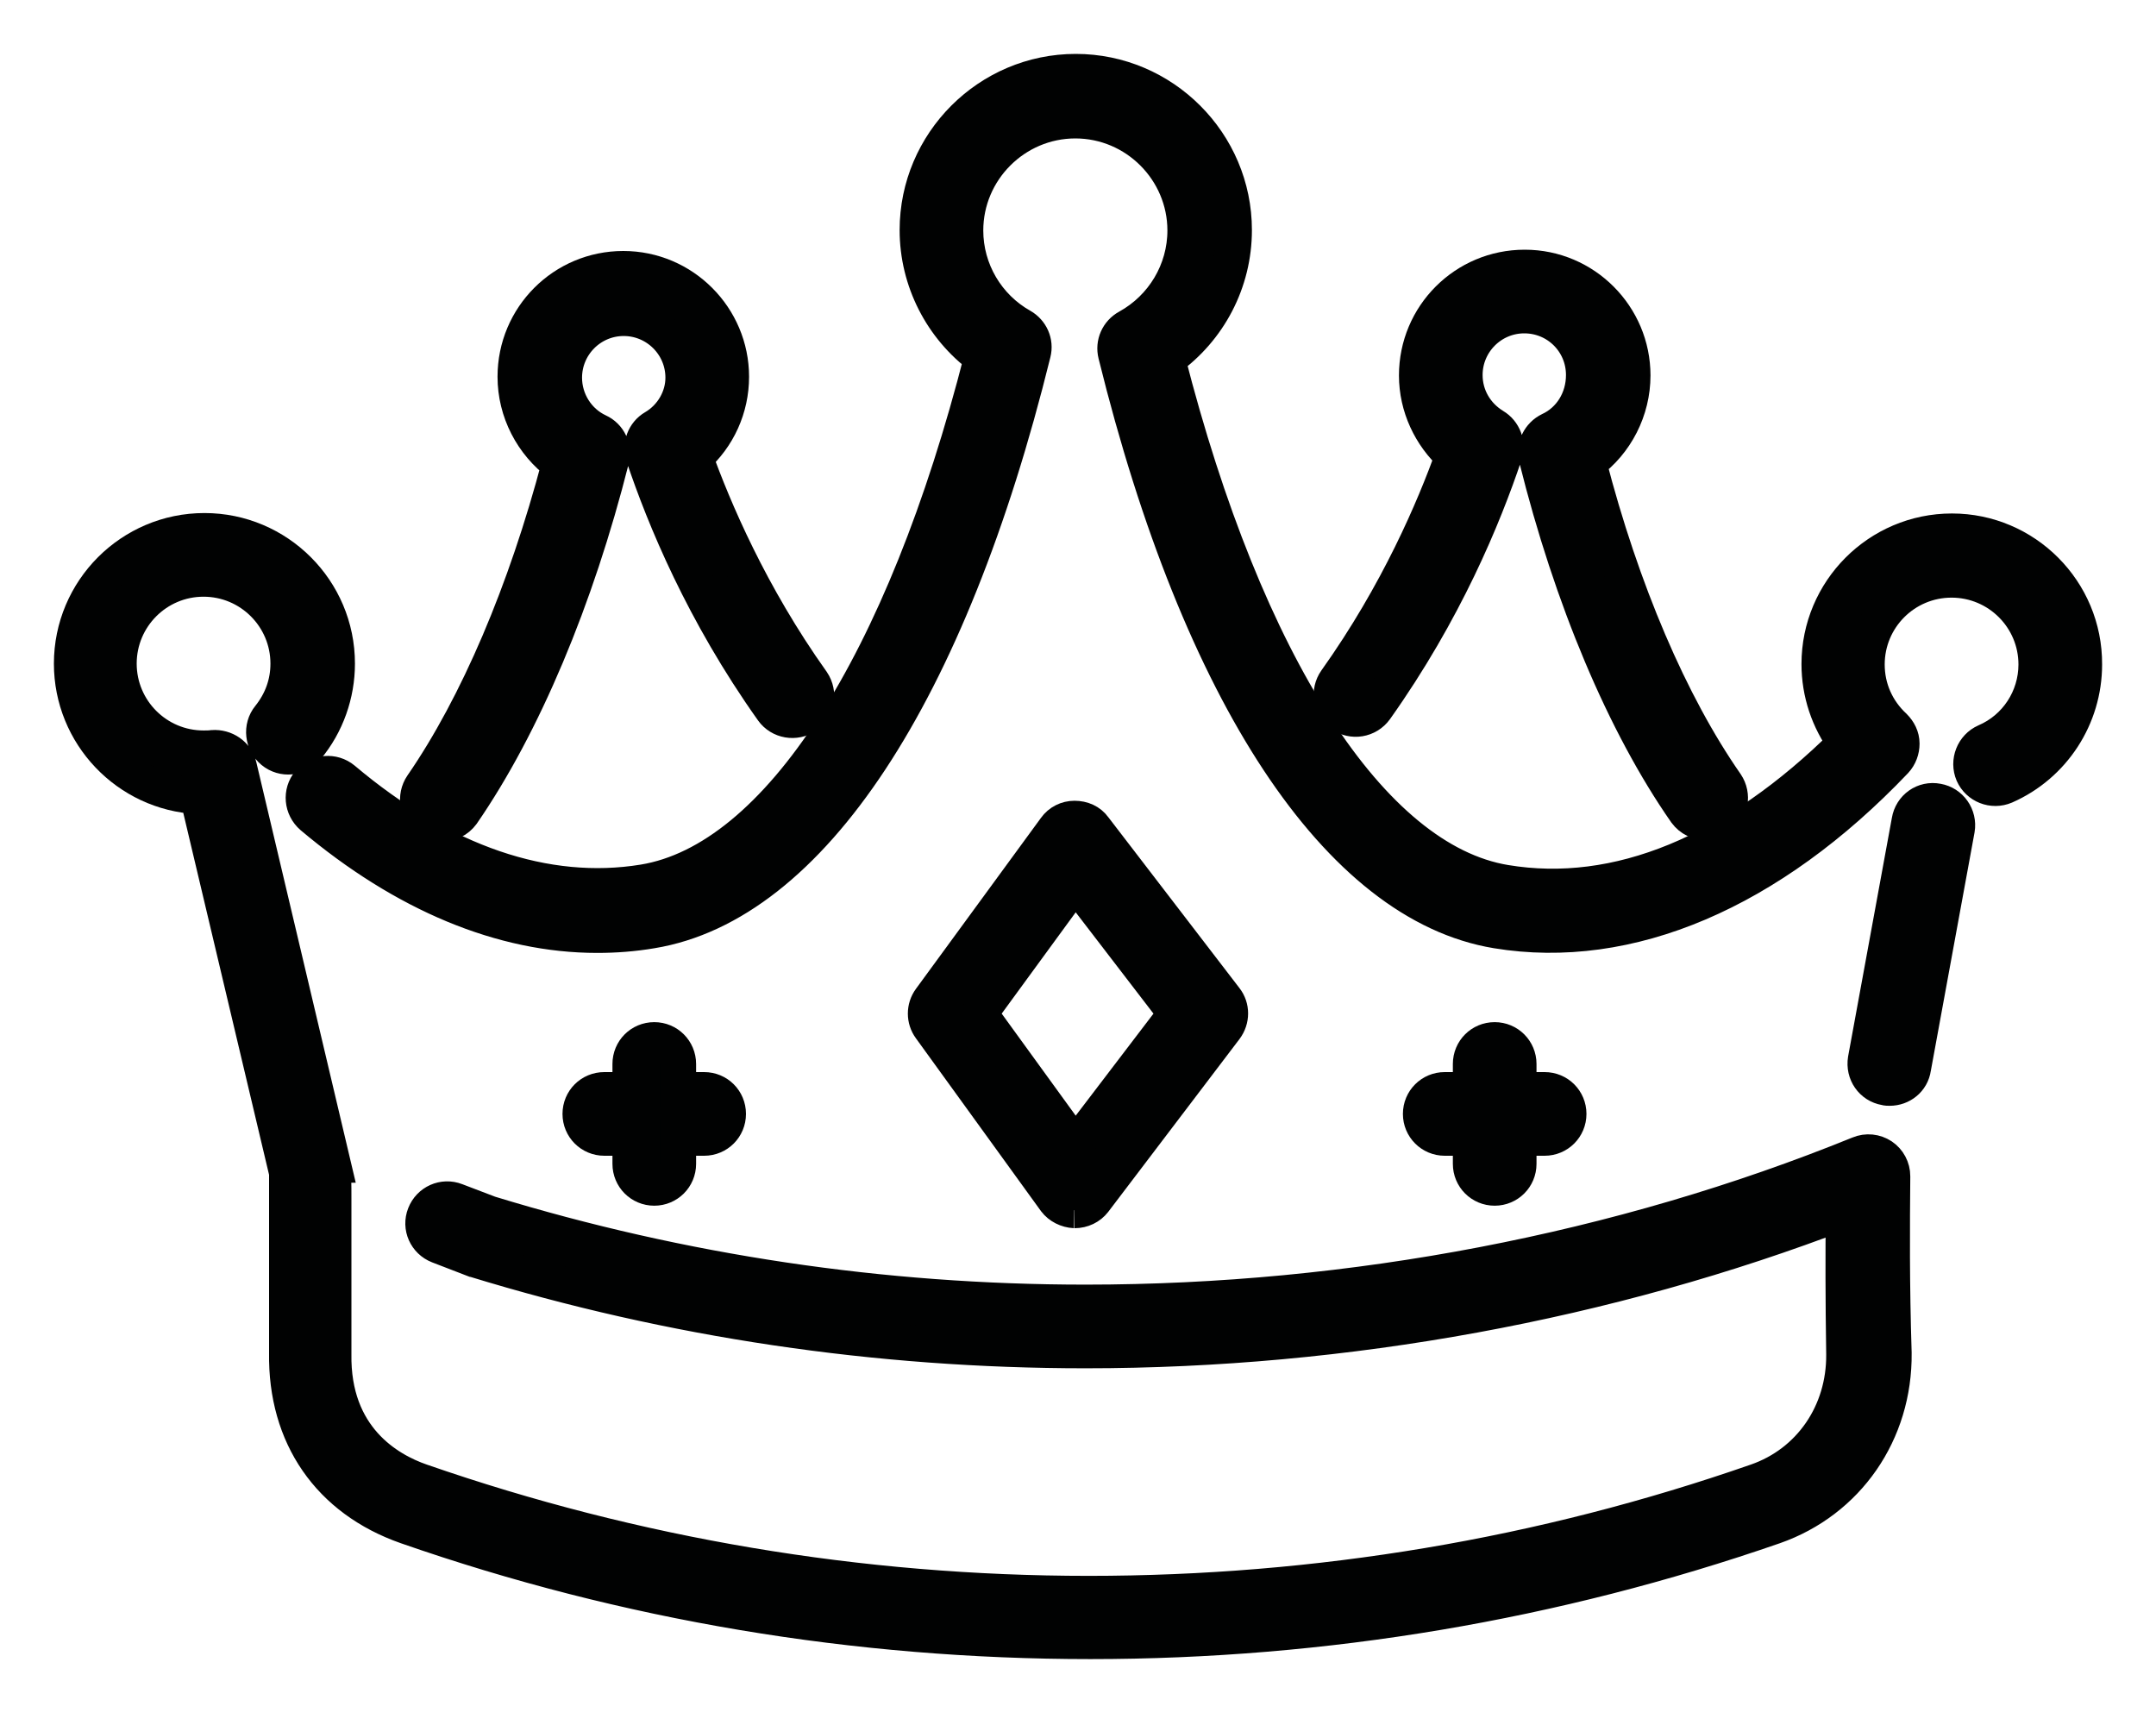
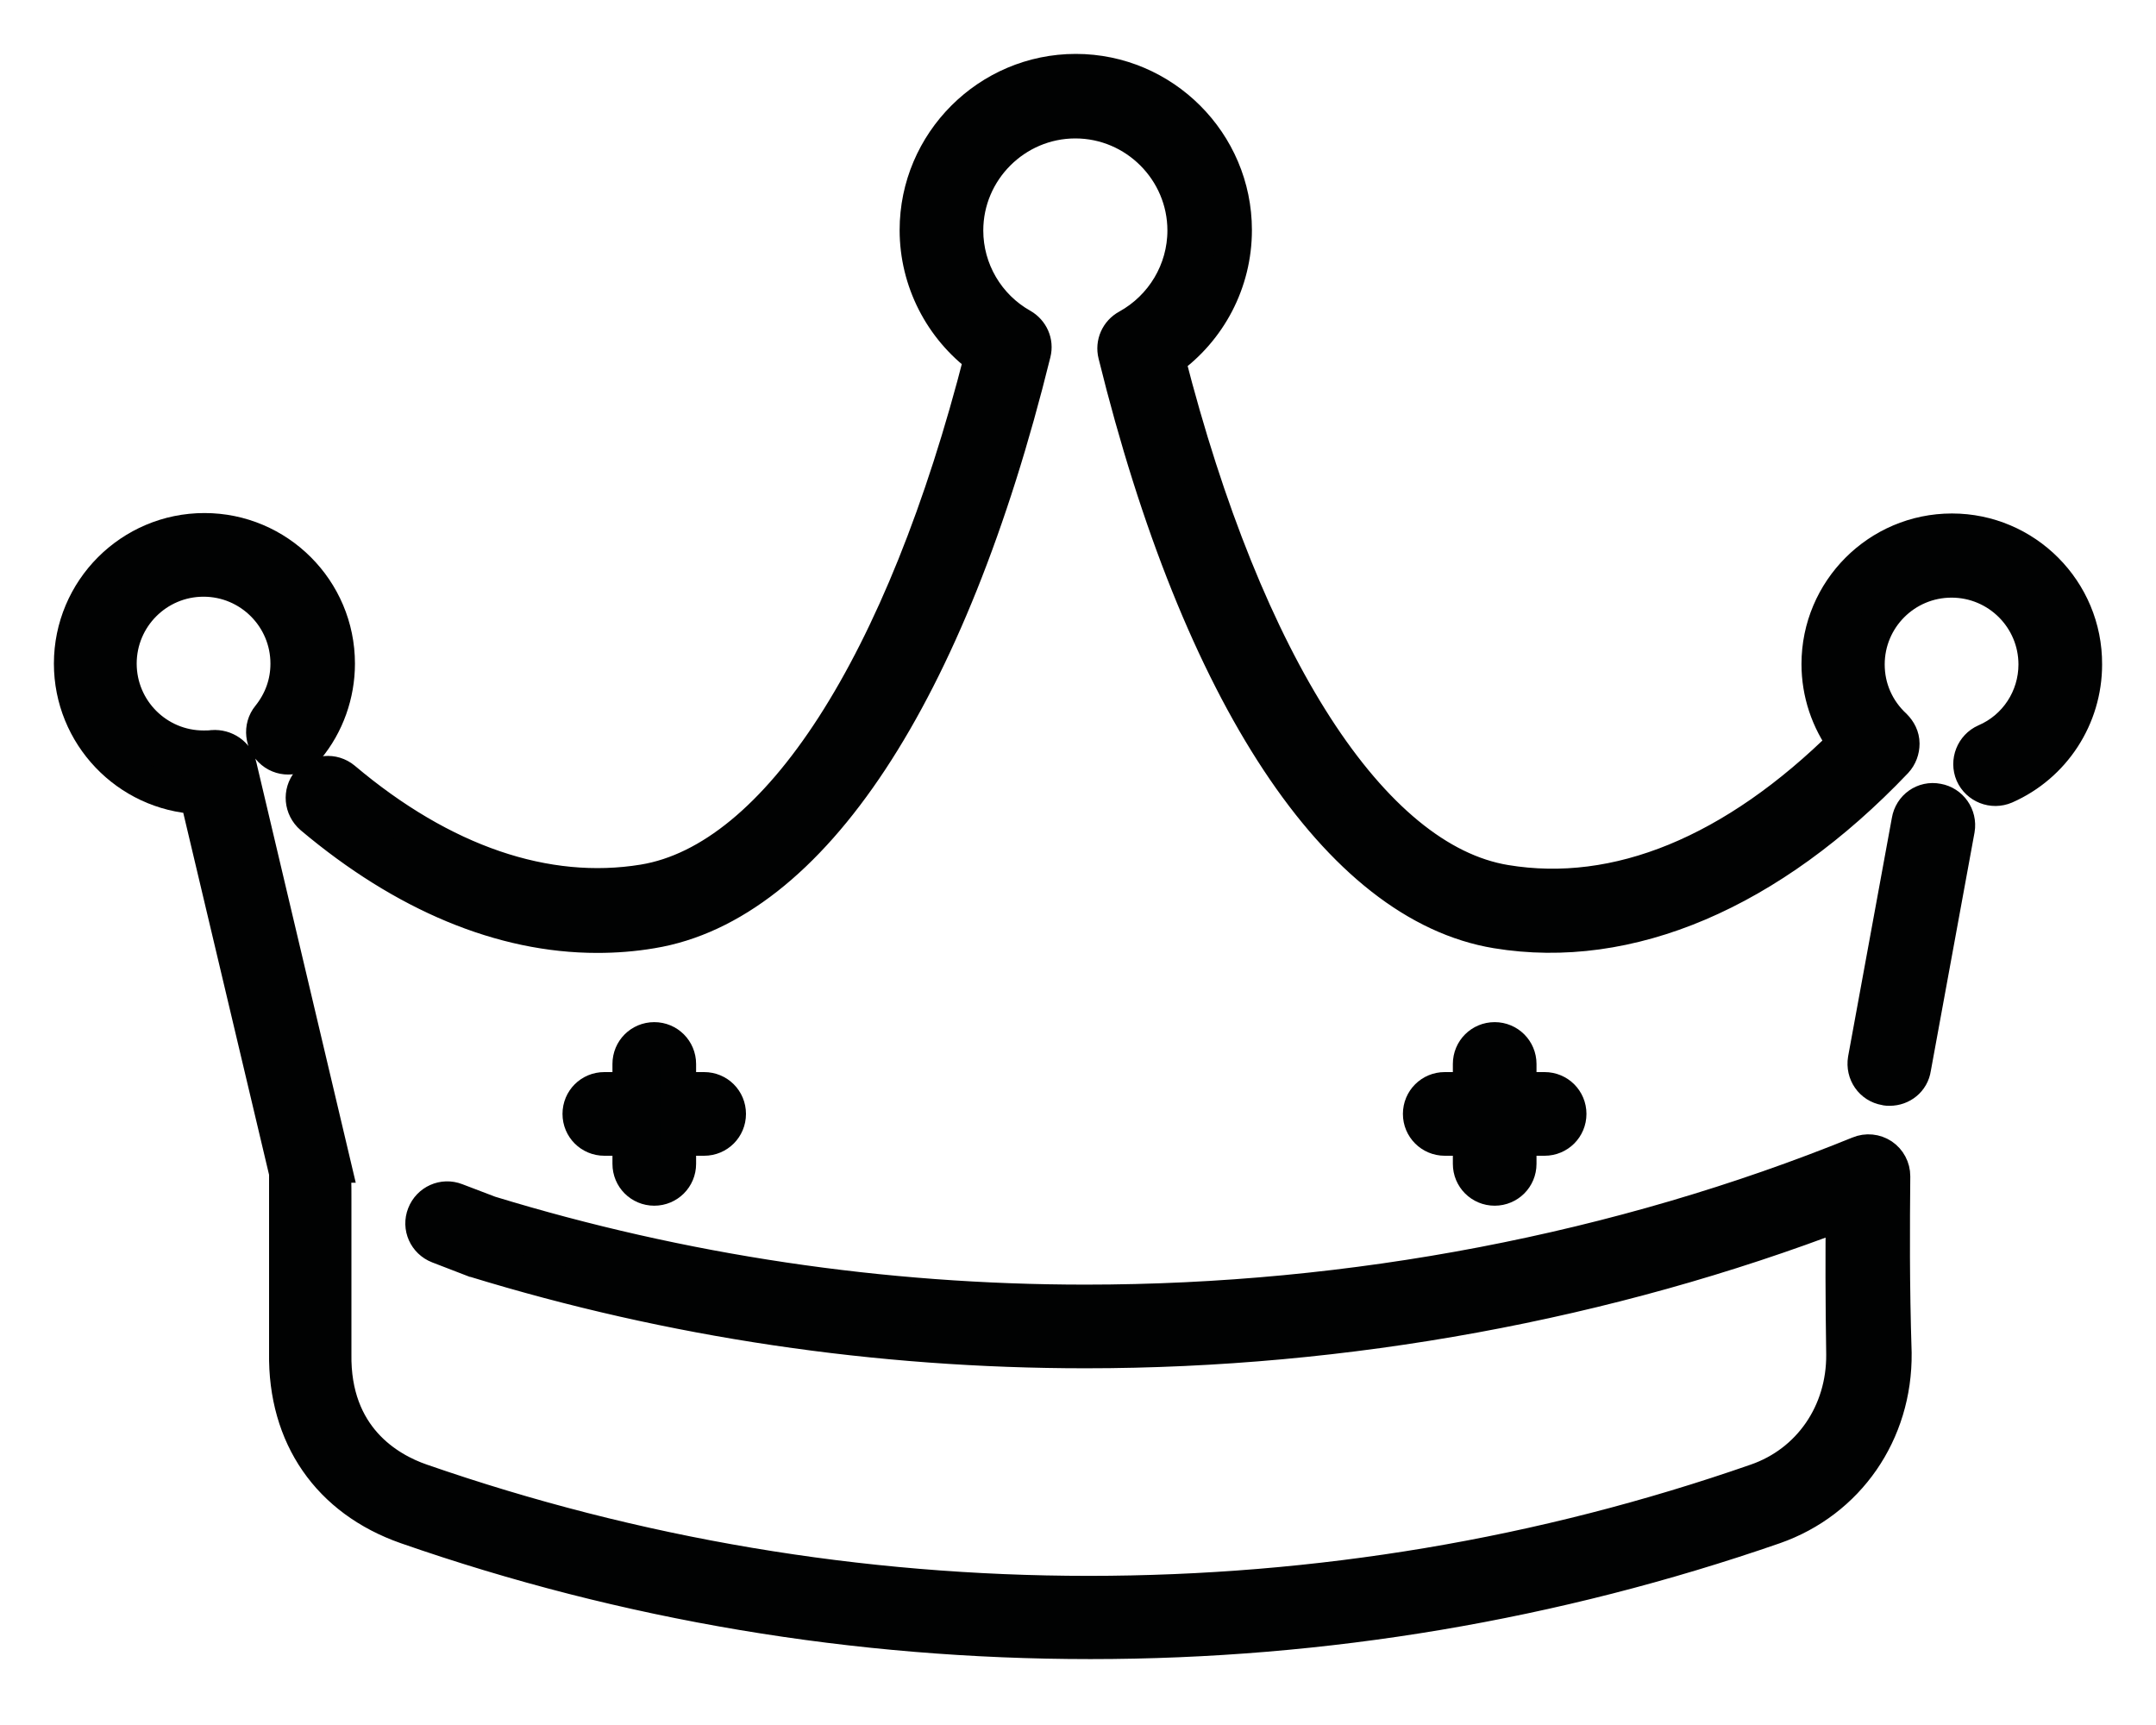
<svg xmlns="http://www.w3.org/2000/svg" width="30" height="24" viewBox="0 0 30 24" fill="none">
  <path d="M9.104 14.471C8.919 14.471 8.772 14.619 8.772 14.803V15.166H8.409C8.224 15.166 8.077 15.313 8.077 15.498C8.077 15.682 8.224 15.83 8.409 15.83H8.772V16.193C8.772 16.377 8.919 16.525 9.104 16.525C9.288 16.525 9.436 16.377 9.436 16.193V15.83H9.798C9.983 15.83 10.13 15.682 10.13 15.498C10.13 15.313 9.983 15.166 9.798 15.166H9.436V14.803C9.436 14.619 9.288 14.471 9.104 14.471Z" fill="#010202" stroke="#010202" stroke-width="0.5" stroke-miterlimit="10" />
  <path d="M20.798 14.471C20.613 14.471 20.466 14.619 20.466 14.803V15.166H20.103C19.919 15.166 19.771 15.313 19.771 15.498C19.771 15.682 19.919 15.83 20.103 15.83H20.466V16.193C20.466 16.377 20.613 16.525 20.798 16.525C20.982 16.525 21.13 16.377 21.13 16.193V15.83H21.493C21.677 15.83 21.825 15.682 21.825 15.498C21.825 15.313 21.677 15.166 21.493 15.166H21.13V14.803C21.13 14.619 20.982 14.471 20.798 14.471Z" fill="#010202" stroke="#010202" stroke-width="0.5" stroke-miterlimit="10" />
-   <path d="M14.951 16.838C14.957 16.838 14.957 16.838 14.951 16.838C15.062 16.838 15.16 16.789 15.222 16.709L17.048 14.305C17.14 14.182 17.14 14.016 17.048 13.899L15.222 11.52C15.16 11.434 15.062 11.391 14.951 11.391C14.847 11.391 14.748 11.44 14.687 11.526L12.947 13.905C12.861 14.022 12.861 14.182 12.947 14.299L14.687 16.703C14.748 16.783 14.847 16.832 14.951 16.838ZM14.963 12.276L16.365 14.102L14.963 15.941L13.629 14.102L14.963 12.276Z" fill="#010202" stroke="#010202" stroke-width="0.5" stroke-miterlimit="10" />
-   <path d="M9.104 5.95C8.968 6.029 8.907 6.195 8.956 6.343C9.245 7.204 9.786 8.52 10.751 9.878C10.856 10.026 11.065 10.063 11.219 9.958C11.366 9.854 11.403 9.645 11.299 9.491C10.432 8.274 9.927 7.075 9.669 6.361C9.989 6.079 10.173 5.673 10.173 5.242C10.173 4.419 9.503 3.742 8.673 3.742C7.843 3.742 7.173 4.412 7.173 5.242C7.173 5.722 7.407 6.171 7.788 6.454C7.32 8.231 6.644 9.817 5.876 10.93C5.771 11.084 5.808 11.293 5.962 11.397C6.017 11.44 6.085 11.459 6.152 11.459C6.257 11.459 6.361 11.409 6.429 11.317C7.277 10.087 8.015 8.335 8.507 6.386C8.544 6.232 8.47 6.072 8.323 6.005C8.034 5.87 7.849 5.574 7.849 5.255C7.849 4.8 8.218 4.425 8.679 4.425C9.134 4.425 9.509 4.794 9.509 5.255C9.509 5.531 9.356 5.802 9.104 5.95Z" fill="#010202" stroke="#010202" stroke-width="0.5" stroke-miterlimit="10" />
-   <path d="M21.567 5.986C21.425 6.054 21.345 6.214 21.382 6.368C21.868 8.323 22.606 10.075 23.46 11.299C23.528 11.391 23.633 11.44 23.737 11.44C23.805 11.44 23.866 11.421 23.928 11.379C24.081 11.274 24.118 11.065 24.014 10.911C23.239 9.798 22.563 8.218 22.102 6.435C22.483 6.158 22.716 5.703 22.716 5.224C22.716 4.4 22.046 3.724 21.216 3.724C20.386 3.724 19.716 4.394 19.716 5.224C19.716 5.654 19.907 6.06 20.22 6.343C19.962 7.062 19.458 8.255 18.591 9.472C18.486 9.62 18.517 9.829 18.671 9.94C18.818 10.044 19.027 10.014 19.138 9.86C20.103 8.501 20.644 7.185 20.933 6.324C20.983 6.177 20.921 6.011 20.786 5.931C20.534 5.777 20.38 5.513 20.38 5.218C20.38 4.763 20.749 4.388 21.21 4.388C21.671 4.388 22.04 4.757 22.04 5.218C22.04 5.556 21.856 5.851 21.567 5.986Z" fill="#010202" stroke="#010202" stroke-width="0.5" stroke-miterlimit="10" />
  <path d="M27.161 7.394C26.141 7.394 25.317 8.224 25.317 9.239C25.317 9.639 25.446 10.02 25.68 10.339C24.136 11.87 22.501 12.541 20.945 12.282C19.082 11.975 17.33 9.257 16.242 4.996C16.82 4.585 17.17 3.921 17.17 3.201C17.17 1.99 16.18 1 14.969 1C13.758 1 12.768 1.99 12.768 3.201C12.768 3.902 13.106 4.56 13.666 4.972C12.577 9.245 10.825 11.969 8.956 12.276C7.597 12.498 6.152 12.006 4.775 10.844C4.634 10.727 4.425 10.745 4.302 10.887C4.185 11.028 4.203 11.237 4.345 11.36C5.63 12.442 6.988 13.008 8.31 13.008C8.562 13.008 8.814 12.989 9.067 12.946C11.274 12.584 13.204 9.651 14.373 4.91C14.41 4.763 14.342 4.615 14.213 4.541C13.733 4.271 13.432 3.761 13.432 3.207C13.432 2.365 14.121 1.676 14.963 1.676C15.805 1.676 16.494 2.365 16.494 3.207C16.494 3.767 16.186 4.283 15.695 4.554C15.559 4.628 15.492 4.781 15.529 4.929C16.697 9.663 18.627 12.584 20.828 12.946C22.661 13.248 24.628 12.412 26.368 10.585C26.43 10.518 26.46 10.432 26.46 10.346C26.46 10.253 26.417 10.174 26.356 10.112C26.11 9.884 25.975 9.577 25.975 9.245C25.975 8.593 26.503 8.065 27.155 8.065C27.807 8.065 28.336 8.593 28.336 9.245C28.336 9.712 28.059 10.137 27.629 10.321C27.463 10.395 27.383 10.592 27.456 10.764C27.53 10.93 27.727 11.01 27.899 10.936C28.569 10.641 29 9.977 29 9.245C29.006 8.224 28.176 7.394 27.161 7.394Z" fill="#010202" stroke="#010202" stroke-width="0.5" stroke-miterlimit="10" />
  <path d="M26.959 11.151C26.774 11.114 26.602 11.237 26.571 11.422L25.962 14.742C25.932 14.926 26.049 15.098 26.233 15.129C26.252 15.135 26.276 15.135 26.294 15.135C26.454 15.135 26.596 15.025 26.62 14.859L27.229 11.538C27.26 11.354 27.137 11.182 26.959 11.151Z" fill="#010202" stroke="#010202" stroke-width="0.5" stroke-miterlimit="10" />
  <path d="M26.331 16.365C26.331 16.254 26.276 16.15 26.184 16.088C26.092 16.027 25.975 16.014 25.87 16.058C22.544 17.41 18.818 18.123 15.104 18.123C12.276 18.123 9.485 17.705 6.81 16.887L6.343 16.709C6.171 16.642 5.98 16.728 5.913 16.9C5.845 17.072 5.931 17.263 6.103 17.33L6.583 17.515C6.589 17.515 6.595 17.521 6.601 17.521C9.343 18.363 12.209 18.787 15.104 18.787C18.732 18.787 22.372 18.117 25.655 16.857C25.649 17.435 25.649 18.074 25.661 18.843C25.668 19.66 25.188 20.355 24.444 20.613C21.462 21.652 18.339 22.175 15.148 22.175C11.963 22.175 8.833 21.646 5.857 20.613C5.396 20.454 4.621 20.005 4.64 18.837V16.678C4.64 16.476 4.64 16.322 4.621 16.205H4.634L3.324 10.665C3.287 10.499 3.127 10.395 2.961 10.407C2.918 10.413 2.875 10.413 2.832 10.413C2.18 10.413 1.652 9.884 1.652 9.233C1.652 8.581 2.18 8.052 2.832 8.052C3.484 8.052 4.013 8.581 4.013 9.233C4.013 9.509 3.921 9.761 3.748 9.977C3.632 10.118 3.656 10.333 3.798 10.45C3.939 10.567 4.154 10.549 4.271 10.401C4.542 10.075 4.689 9.657 4.689 9.233C4.689 8.212 3.859 7.388 2.845 7.388C1.824 7.388 1 8.218 1 9.233C1 10.216 1.775 11.028 2.752 11.077L3.994 16.316C3.994 16.549 3.994 17.908 3.994 18.824C3.976 19.98 4.585 20.859 5.66 21.235C8.71 22.298 11.914 22.833 15.172 22.833C18.431 22.833 21.634 22.292 24.684 21.235C25.704 20.878 26.362 19.931 26.35 18.824C26.319 17.847 26.325 17.066 26.331 16.365Z" fill="#010202" stroke="#010202" stroke-width="0.5" stroke-miterlimit="10" />
</svg>